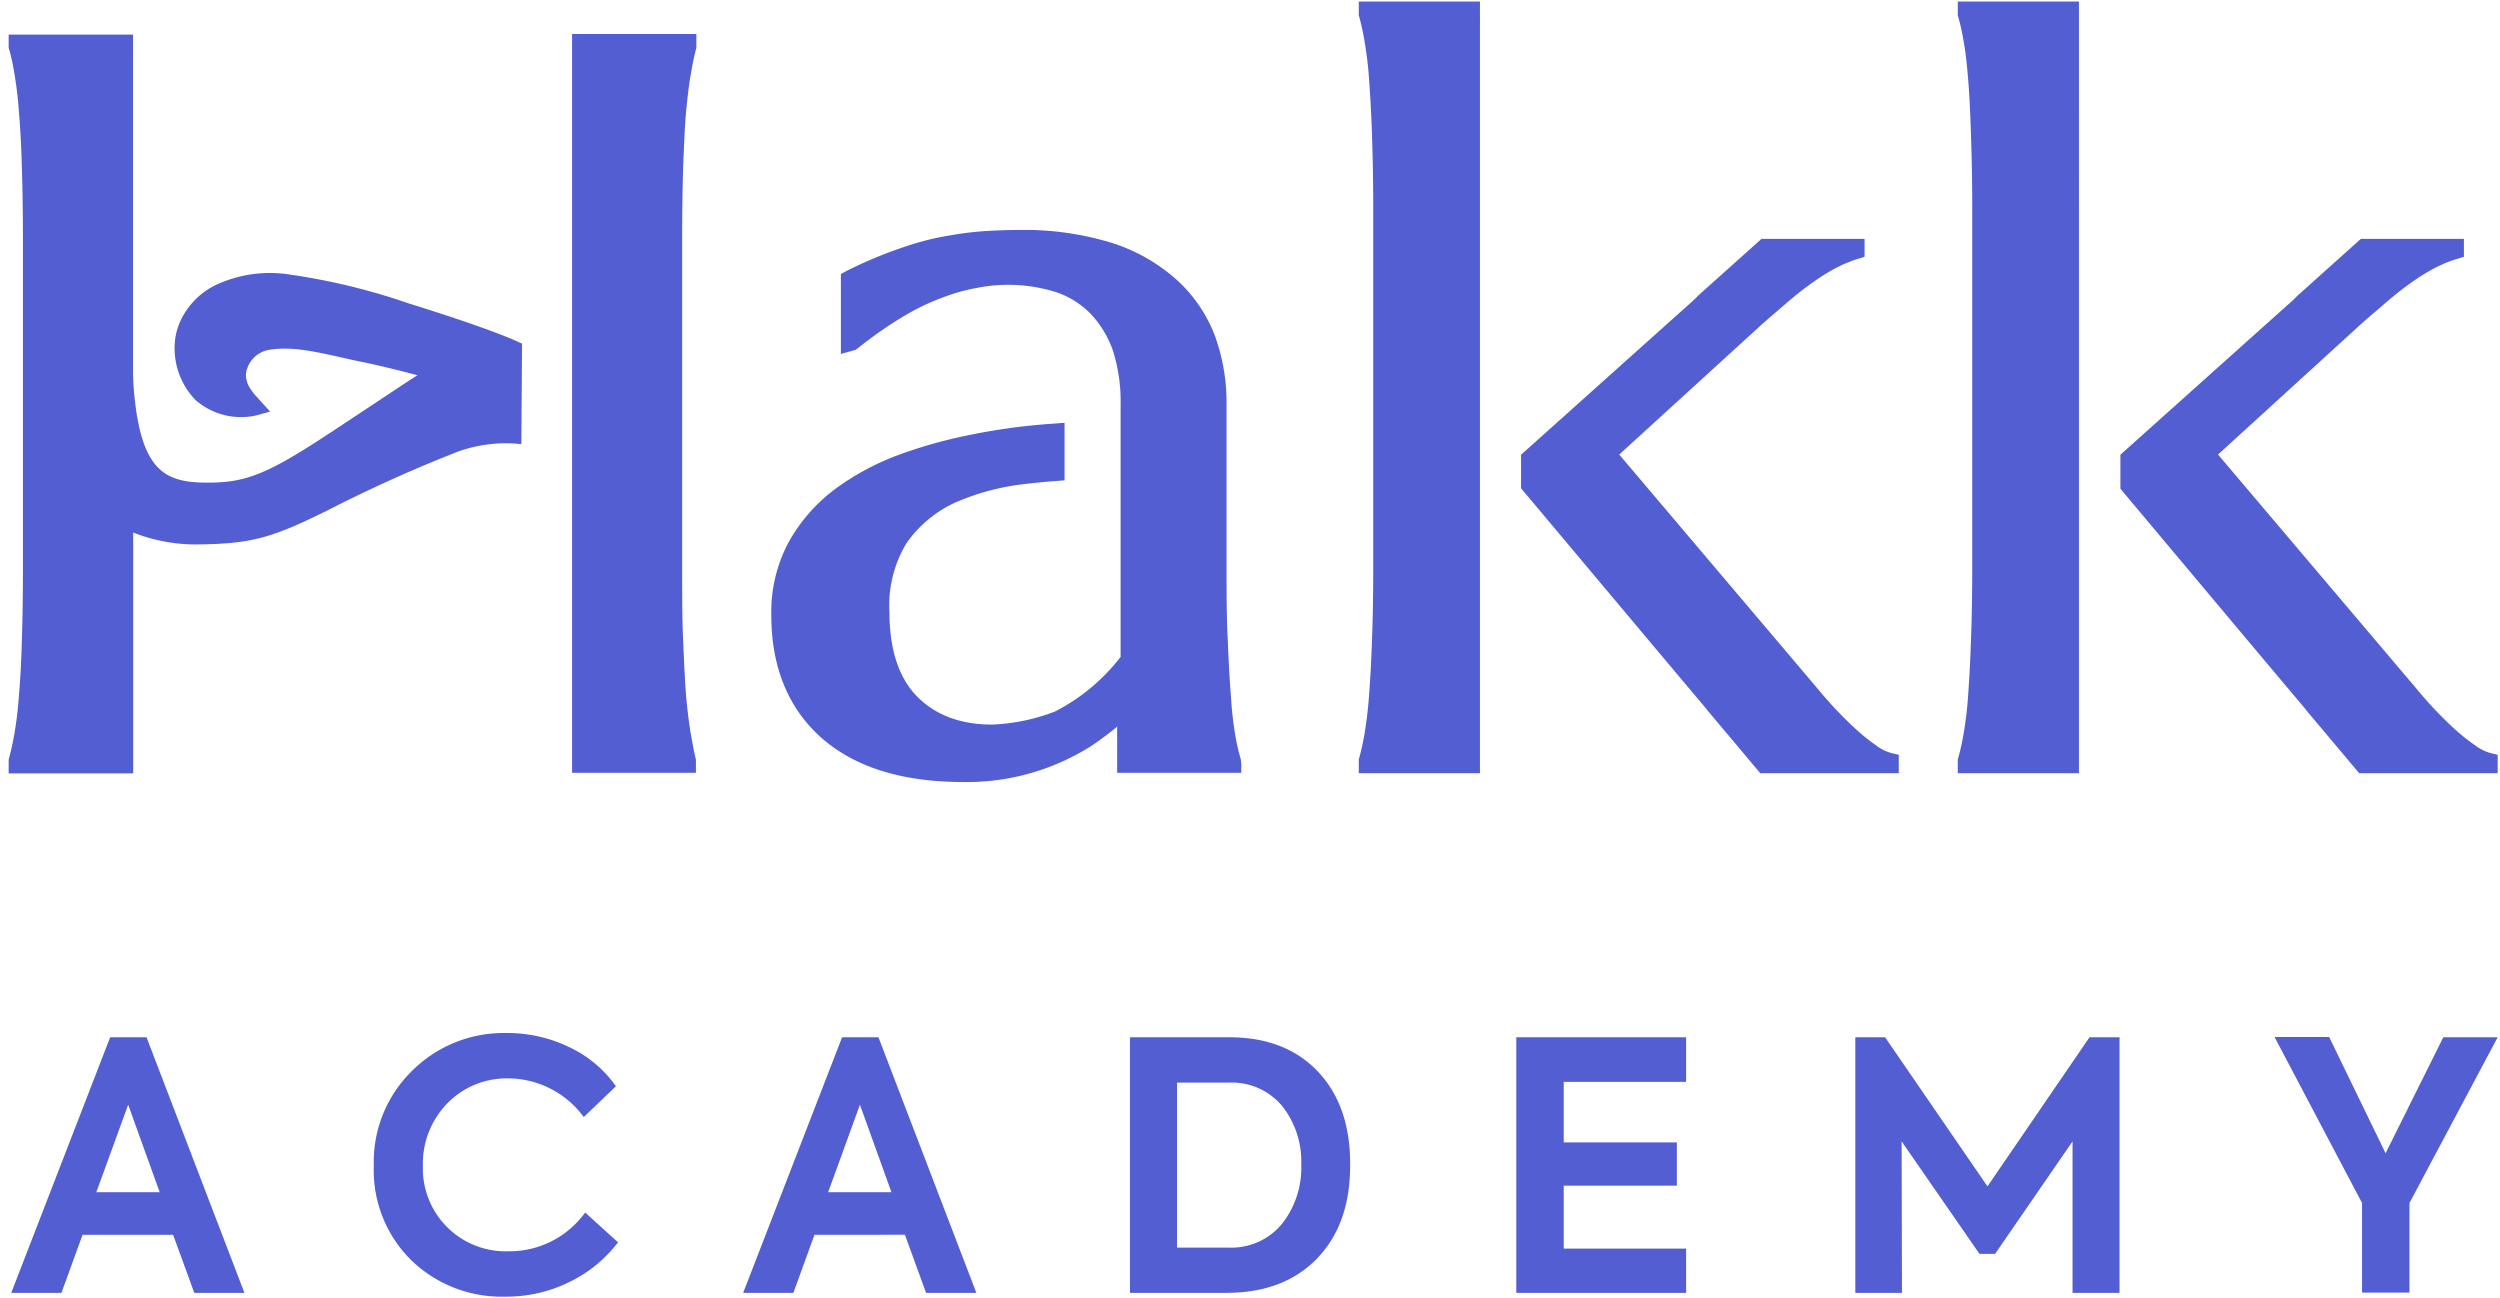
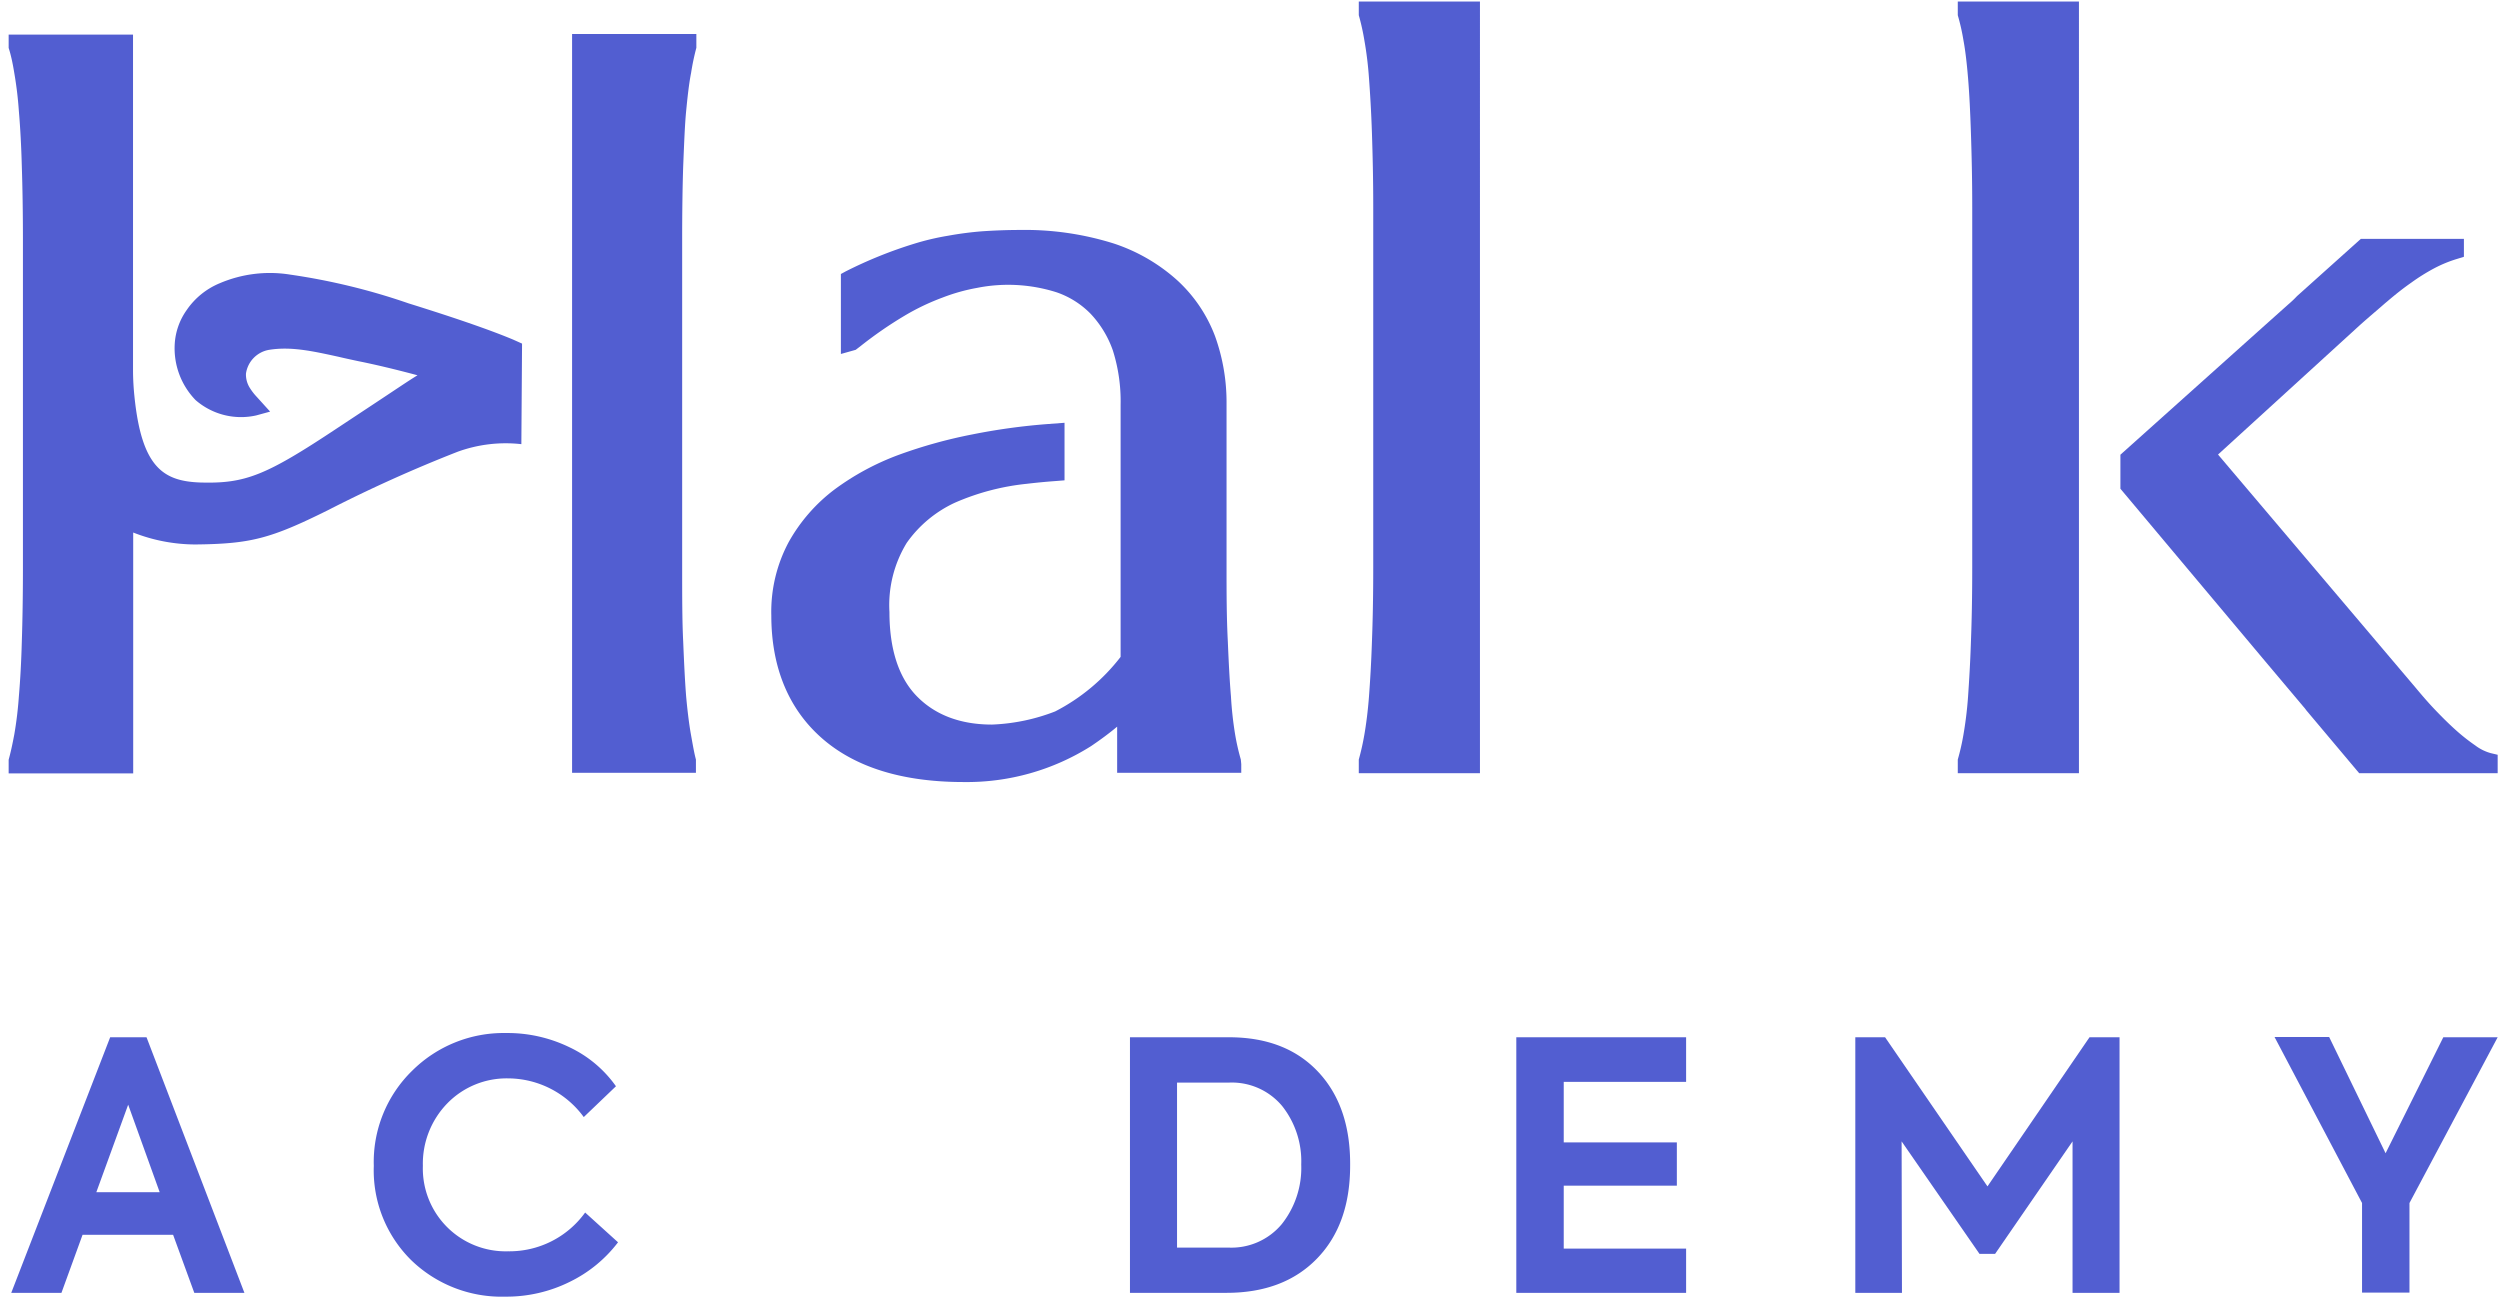
<svg xmlns="http://www.w3.org/2000/svg" id="Слой_1" data-name="Слой 1" viewBox="0 0 288.86 150">
  <defs>
    <style>.cls-1{fill:#525ed1;}</style>
  </defs>
  <path class="cls-1" d="M60.32,39.7l-.08,11.62a16.25,16.25,0,0,0-7.37.88,163.43,163.43,0,0,0-15,6.76c-6.63,3.29-8.91,3.88-15.28,3.95a19.76,19.76,0,0,1-7.2-1.38V89.36H1l0-1.58c.23-.82.44-1.79.65-2.91a43.61,43.61,0,0,0,.53-4.4c.17-2,.28-4.07.34-6.29.08-2.43.13-5.32.13-8.59V27.77c0-3.27-.05-6.16-.13-8.59-.06-2.22-.17-4.35-.34-6.34a43.48,43.48,0,0,0-.53-4.41C1.47,7.31,1.26,6.34,1,5.54L1,5V4H15.37V42.74c0,1.19.08,2.26.17,3.13.84,8.11,3.31,9.73,7.6,9.88,5.19.15,7.54-.78,15.81-6.27l4.37-2.89C45.73,45,47.19,44,48.24,43.36c-2.62-.7-4.85-1.23-6.84-1.63-.8-.17-1.58-.34-2.3-.51-3.06-.67-5.49-1.2-8-.8a3.25,3.25,0,0,0-2.68,2.75,2.88,2.88,0,0,0,.44,1.64,6.57,6.57,0,0,0,.82,1.06l1.53,1.69L29.6,48a8,8,0,0,1-7-1.77,8.59,8.59,0,0,1-2.41-6.51,7.51,7.51,0,0,1,1.37-3.88,8.62,8.62,0,0,1,3.82-3.11,14.77,14.77,0,0,1,8.15-1,74.11,74.11,0,0,1,13.67,3.32c7.74,2.41,10.79,3.65,12.07,4.18Z" />
  <path class="cls-1" d="M80.41,87.76l0,.53v1H66.1V3.93H80.46l0,1.59a27.85,27.85,0,0,0-.61,2.91c-.25,1.27-.42,2.87-.57,4.41s-.23,3.66-.34,6.34c-.08,2.43-.12,5.3-.12,8.57V65.57c0,3.27,0,6.16.12,8.59.11,2.66.21,4.67.34,6.31.13,1.44.32,3.09.55,4.38S80.22,87.06,80.41,87.76Z" />
-   <path class="cls-1" d="M219.39,87.21v2.13h-16l-6.12-7.28c-.09-.13-.19-.25-.3-.38l-4.43-5.26-16.79-20V52.54l16.41-14.7,3-2.68a13.83,13.83,0,0,0,1-.95l.27-.25,7.1-6.36h11.91v2.07l-.74.23A14.83,14.83,0,0,0,212.07,31a22.76,22.76,0,0,0-2.64,1.65c-.91.63-1.84,1.37-2.79,2.18l-.23.19c-.91.8-1.92,1.64-3,2.61L187.09,52.52,209.87,79.4c.7.84,1.44,1.71,2.24,2.55s1.58,1.63,2.38,2.35a22.06,22.06,0,0,0,2.29,1.83,5.09,5.09,0,0,0,1.79.89Z" />
  <path class="cls-1" d="M171,.18h-14V1.23l0,.53a26.57,26.57,0,0,1,.65,2.93,41.8,41.8,0,0,1,.53,4.37c.13,1.78.26,3.89.34,6.34s.15,5.13.15,8.59V65.53c0,3.48-.06,6.29-.15,8.59-.08,2.47-.21,4.58-.34,6.33s-.34,3.3-.53,4.4a29,29,0,0,1-.65,2.91l0,1.58h14V.18Z" />
  <path class="cls-1" d="M288.59,87.21v2.13h-16l-6.12-7.28a3.32,3.32,0,0,0-.3-.38l-4.43-5.26L245,56.47V52.54l16.41-14.7,3-2.68a11.94,11.94,0,0,0,1-.95l.28-.25,7.09-6.36h11.91v2.07l-.74.23A14.83,14.83,0,0,0,281.26,31a22.76,22.76,0,0,0-2.64,1.65c-.91.63-1.84,1.37-2.79,2.18l-.23.19c-.91.8-1.92,1.64-3,2.61L256.28,52.52,279.06,79.4c.7.84,1.44,1.71,2.24,2.55s1.59,1.63,2.39,2.35A22.1,22.1,0,0,0,286,86.13a5.26,5.26,0,0,0,1.79.89Z" />
  <path class="cls-1" d="M240.21.18h-14V1.23l0,.53a24.34,24.34,0,0,1,.66,2.93c.21,1.12.38,2.56.53,4.37s.25,3.89.33,6.34.15,5.13.15,8.59V65.53c0,3.48-.06,6.29-.15,8.59-.08,2.47-.21,4.58-.33,6.33s-.34,3.3-.53,4.4a26.35,26.35,0,0,1-.66,2.91l0,1.58h14V.18Z" />
  <path class="cls-1" d="M143.42,88.29v1H129.08V84.21c0-.08,0-.17,0-.25l0,0c-.88.74-1.88,1.48-3,2.24a26.88,26.88,0,0,1-14.74,4.16c-7,0-12.46-1.67-16.3-5s-5.92-8.12-5.92-14.25a17.06,17.06,0,0,1,2-8.46,19.52,19.52,0,0,1,5.3-6.09,29.87,29.87,0,0,1,7.41-4,55.79,55.79,0,0,1,8.49-2.36A72,72,0,0,1,121,49l2-.15V55.5l-1,.08c-1.12.08-2.26.19-3.36.32a27.78,27.78,0,0,0-8.32,2.19,14,14,0,0,0-5.55,4.63,13.79,13.79,0,0,0-2,8c0,4.28,1.06,7.56,3.15,9.71s5,3.29,8.7,3.29a22.44,22.44,0,0,0,7.3-1.52,22.58,22.58,0,0,0,7.56-6.3s0-2.37,0-4.17V46.75a19.47,19.47,0,0,0-.9-6.27A11.92,11.92,0,0,0,126,36.24a10.09,10.09,0,0,0-3.93-2.47,18.46,18.46,0,0,0-9.16-.51,21.64,21.64,0,0,0-4,1.12,26.72,26.72,0,0,0-4.41,2.11A46.19,46.19,0,0,0,99.42,40l-.55.42-1.71.48V31.66l.55-.3a50.37,50.37,0,0,1,7.89-3.19,29.35,29.35,0,0,1,3.93-.93,39.17,39.17,0,0,1,4-.52c1.4-.09,2.81-.15,4.31-.15a34.31,34.31,0,0,1,10.77,1.54,20.54,20.54,0,0,1,7.45,4.31,16.79,16.79,0,0,1,4.33,6.42,22.53,22.53,0,0,1,1.33,7.79V65.57c0,2.89,0,5.72.15,8.59.1,2.43.21,4.54.36,6.31a41.72,41.72,0,0,0,.48,4.38,26.35,26.35,0,0,0,.66,2.91Z" />
  <path class="cls-1" d="M28.24,149.38H22.45L20,142.67H9.54L7.1,149.38H1.3l11.43-29.53h4.2Zm-9.79-11.63-3.64-10.11-3.68,10.11Z" />
  <path class="cls-1" d="M58.38,149.82a15,15,0,0,1-10.84-4.19,14.57,14.57,0,0,1-4.35-10.91,14.73,14.73,0,0,1,4.43-11,15,15,0,0,1,10.84-4.36A16.39,16.39,0,0,1,65.79,121a13.76,13.76,0,0,1,5.38,4.51l-3.72,3.56a10.88,10.88,0,0,0-8.75-4.47,9.56,9.56,0,0,0-7,2.87,10,10,0,0,0-2.84,7.24,9.57,9.57,0,0,0,9.84,9.87,10.79,10.79,0,0,0,8.91-4.48l3.8,3.44a15.54,15.54,0,0,1-5.56,4.56A16.45,16.45,0,0,1,58.38,149.82Z" />
-   <path class="cls-1" d="M112.81,149.38H107l-2.44-6.71H94.11l-2.44,6.71h-5.8L97.3,119.85h4.2ZM103,137.75l-3.64-10.11-3.67,10.11Z" />
  <path class="cls-1" d="M141.71,149.38H130.56V119.85H142q6.56,0,10.31,4T156,134.68q0,6.8-3.84,10.75T141.71,149.38ZM136,125.09v19.06h5.92a7.58,7.58,0,0,0,6.19-2.72,10.45,10.45,0,0,0,2.24-6.87,10.29,10.29,0,0,0-2.2-6.76,7.57,7.57,0,0,0-6.19-2.71Z" />
  <path class="cls-1" d="M194.82,149.38H175.2V119.85h19.62V125H180.68v7h13.07V137H180.68v7.27h14.14Z" />
  <path class="cls-1" d="M219.76,149.38h-5.39V119.85h3.44l11.83,17.23,11.79-17.23h3.47v29.53h-5.43v-17.5l-8.95,13h-1.8l-9-13Z" />
  <path class="cls-1" d="M282.31,119.85h6.28L278.4,139v10.35h-5.48V139l-10.11-19.18h6.31l6.52,13.43Z" />
</svg>